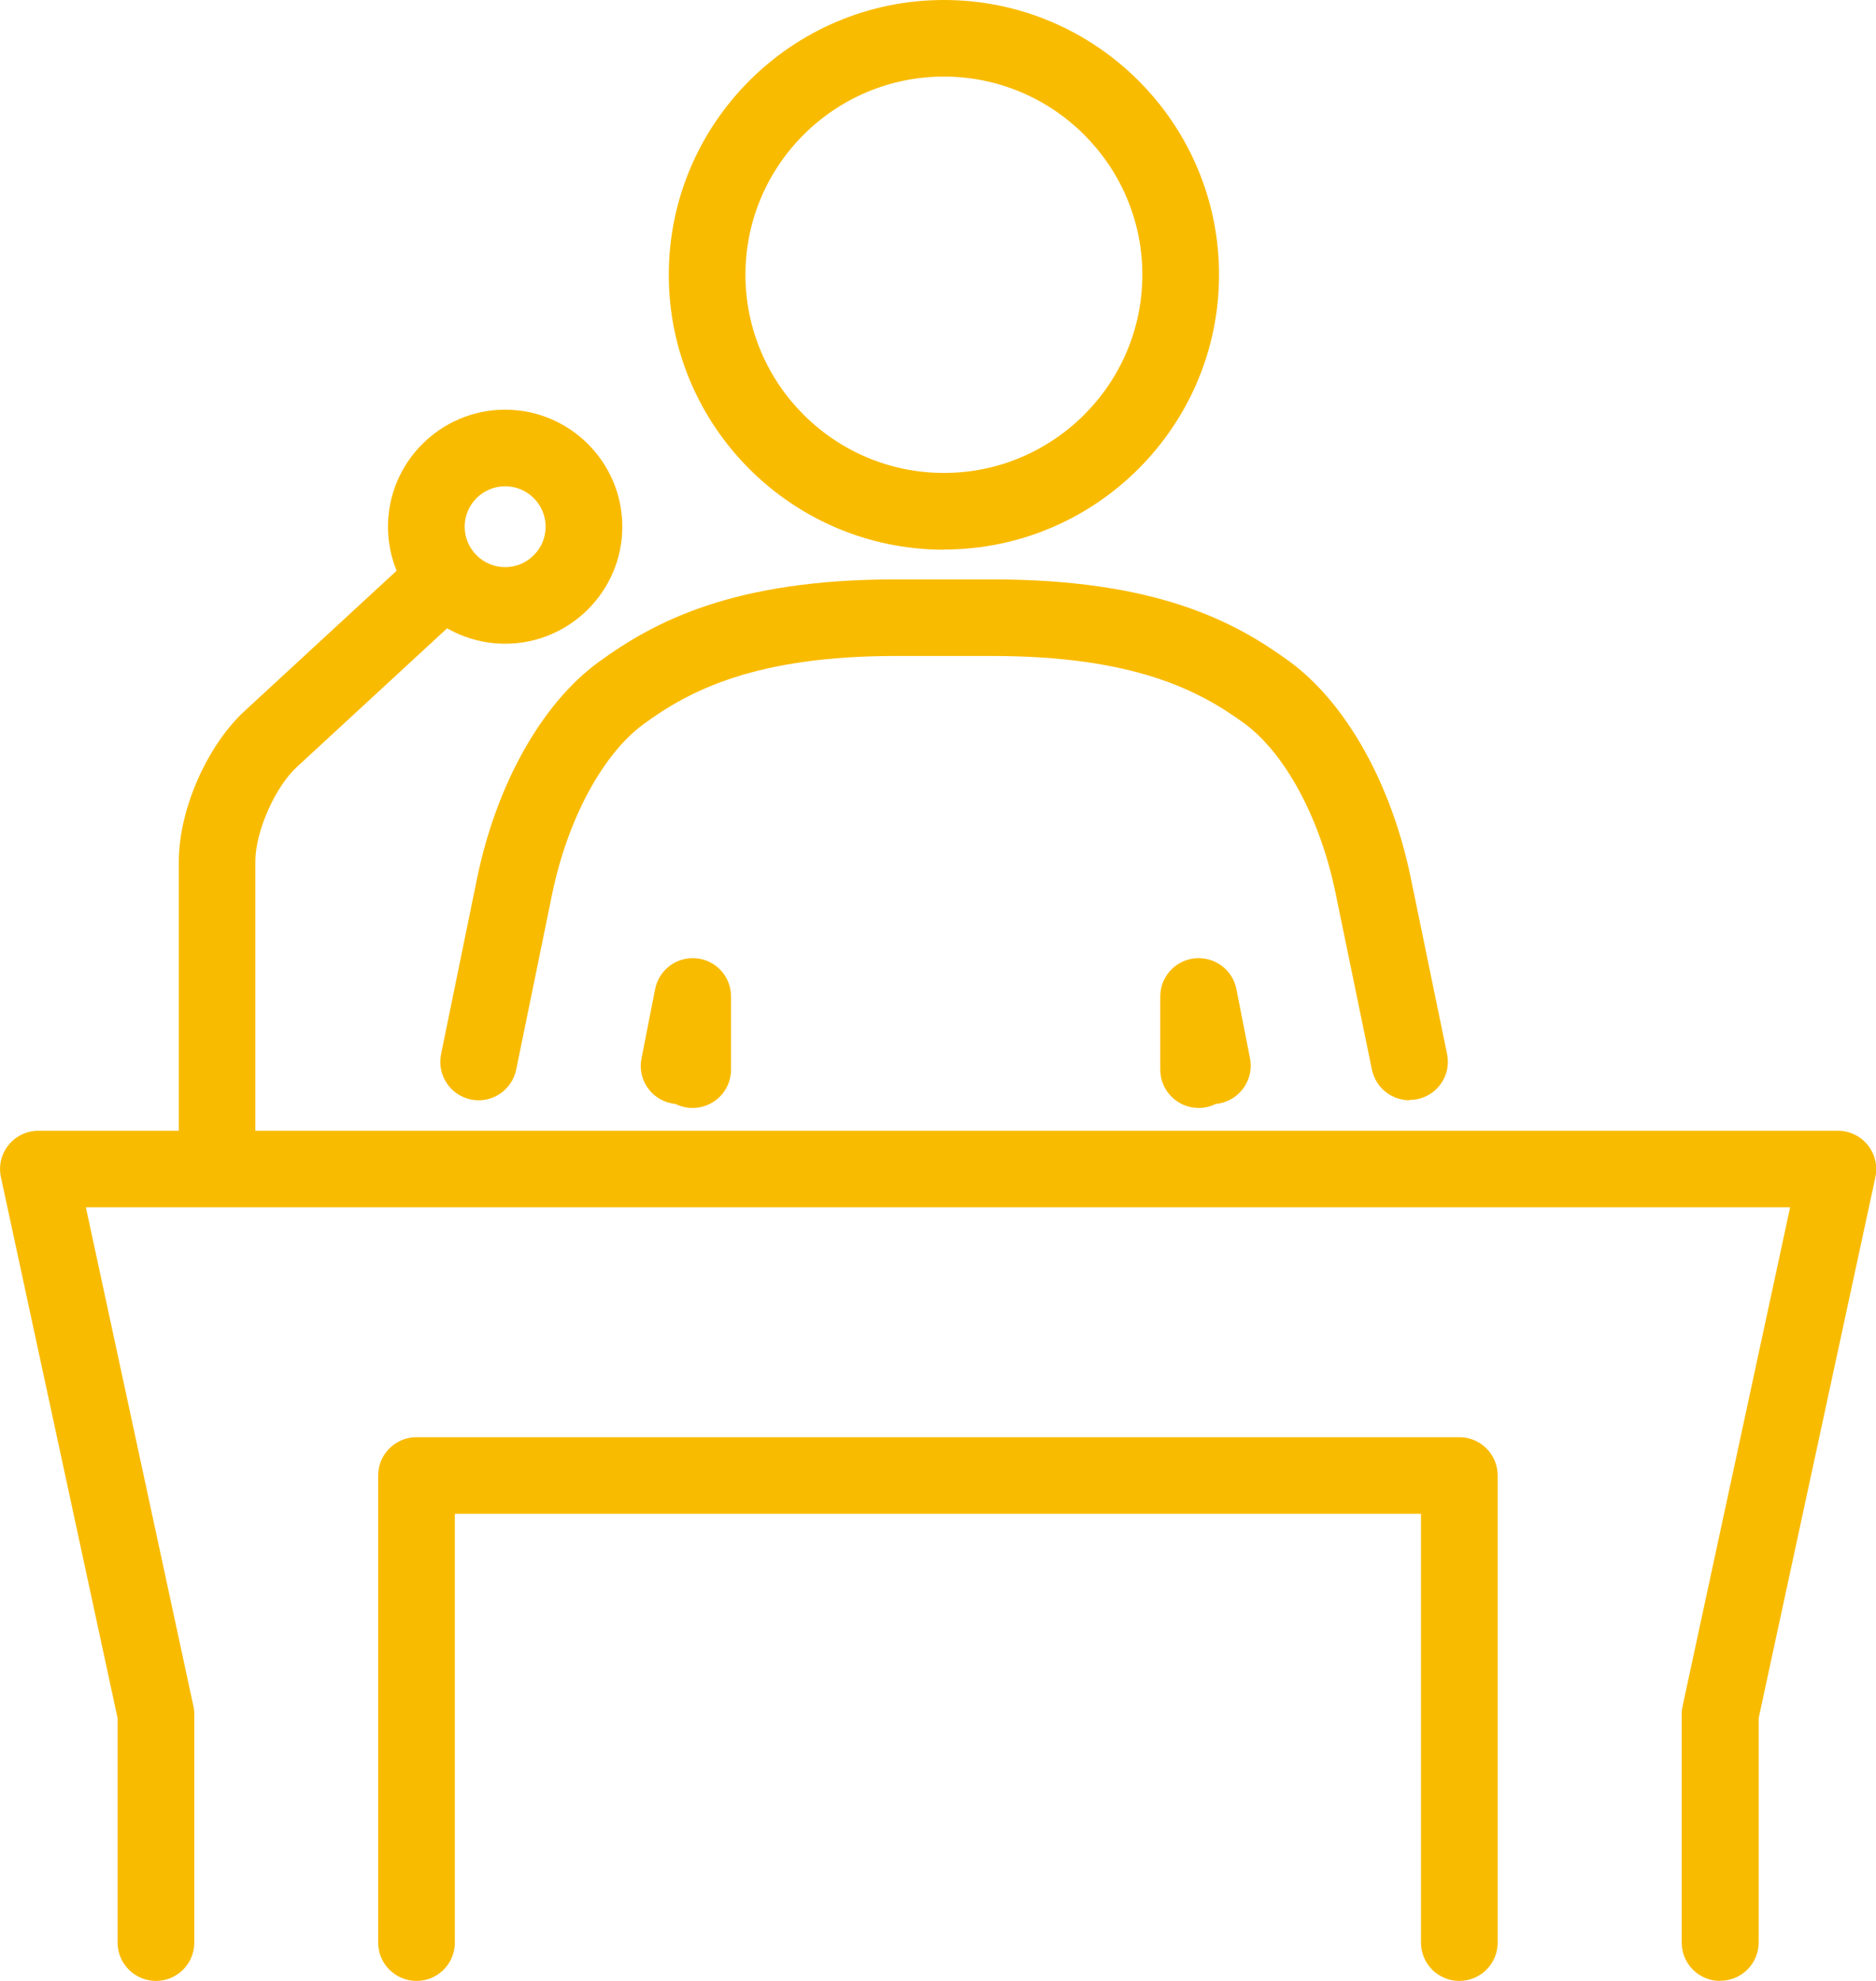
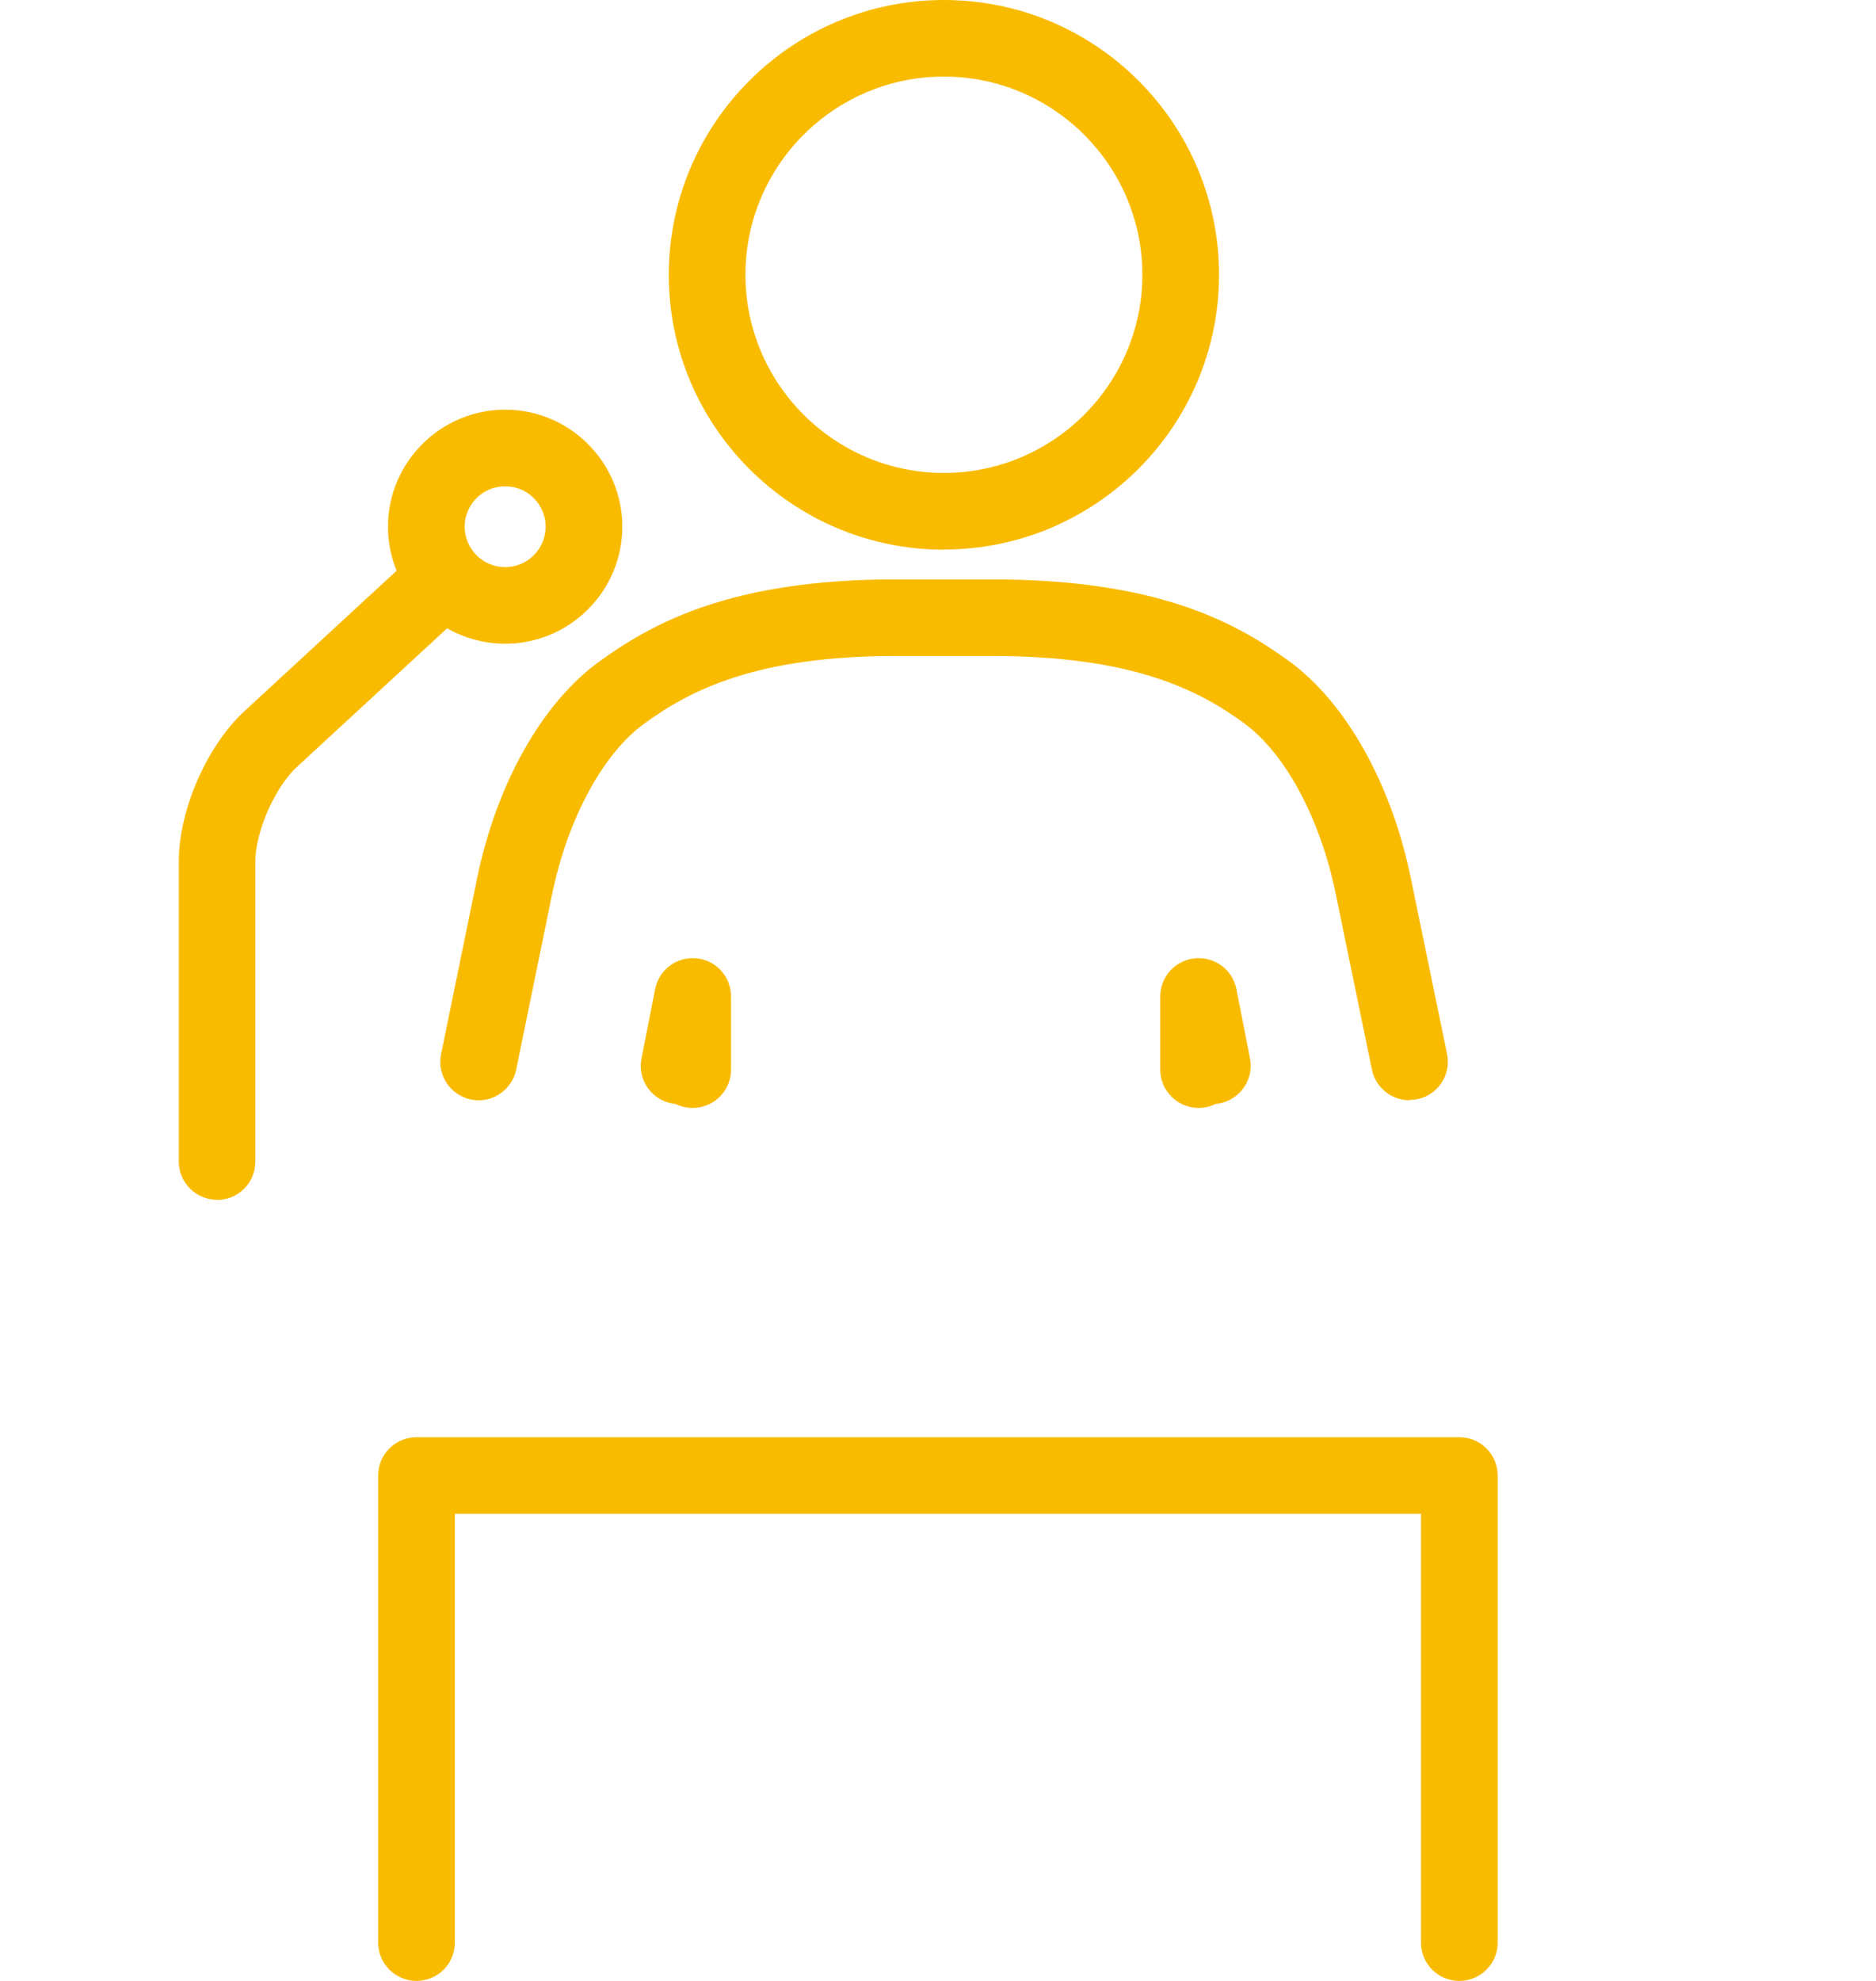
<svg xmlns="http://www.w3.org/2000/svg" width="72" height="76" viewBox="0 0 72 76" fill="none">
  <g clip-path="url(#clip0_2001_1926)">
-     <path d="M66.014 76C65.202 76 64.543 75.342 64.543 74.531V65.764C64.543 65.658 64.555 65.558 64.578 65.453L68.704 46.32H3.296L7.422 65.453C7.445 65.552 7.457 65.658 7.457 65.764V74.531C7.457 75.342 6.798 76 5.986 76C5.174 76 4.514 75.342 4.514 74.531V65.923L0.035 45.163C-0.059 44.728 0.047 44.276 0.33 43.929C0.606 43.582 1.03 43.382 1.477 43.382H70.534C70.982 43.382 71.4 43.582 71.682 43.929C71.959 44.276 72.071 44.728 71.977 45.163L67.497 65.917V74.525C67.497 75.336 66.838 75.994 66.026 75.994L66.014 76Z" fill="#F9BB00" />
    <path d="M56.008 76C55.196 76 54.537 75.342 54.537 74.531V58.078H17.457V74.531C17.457 75.342 16.798 76 15.986 76C15.173 76 14.514 75.342 14.514 74.531V56.609C14.514 55.798 15.173 55.14 15.986 55.14H56.008C56.821 55.14 57.48 55.798 57.48 56.609V74.531C57.48 75.342 56.821 76 56.008 76Z" fill="#F9BB00" />
    <path d="M46.003 42.507C45.191 42.507 44.531 41.849 44.531 41.038V38.229C44.531 37.471 45.108 36.843 45.861 36.766C46.615 36.696 47.303 37.201 47.451 37.941L47.974 40.603C48.133 41.396 47.61 42.172 46.815 42.331C46.762 42.342 46.709 42.348 46.656 42.354C46.462 42.454 46.238 42.507 46.003 42.507Z" fill="#F9BB00" />
    <path d="M26.58 42.507C26.345 42.507 26.121 42.454 25.927 42.354C25.88 42.354 25.826 42.342 25.779 42.331C24.979 42.178 24.461 41.402 24.62 40.609L25.144 37.947C25.291 37.207 25.968 36.696 26.727 36.766C27.48 36.837 28.057 37.471 28.057 38.229V41.038C28.057 41.849 27.398 42.507 26.586 42.507H26.58Z" fill="#F9BB00" />
    <path d="M54.096 42.213C53.413 42.213 52.801 41.737 52.654 41.038L51.259 34.269C50.67 31.395 49.322 28.892 47.739 27.741C45.997 26.471 43.478 25.167 38.063 25.167H34.384C29.011 25.167 26.474 26.483 24.708 27.776C23.131 28.927 21.783 31.431 21.189 34.31L19.811 41.038C19.646 41.831 18.87 42.348 18.075 42.184C17.28 42.019 16.768 41.244 16.927 40.45L18.305 33.722C19.046 30.103 20.788 26.994 22.972 25.402C25.126 23.833 28.163 22.229 34.384 22.229H38.063C44.325 22.229 47.345 23.815 49.475 25.367C51.653 26.953 53.401 30.062 54.143 33.675L55.538 40.439C55.703 41.232 55.19 42.007 54.396 42.172C54.296 42.19 54.196 42.201 54.096 42.201V42.213Z" fill="#F9BB00" />
    <path d="M36.227 21.089C30.406 21.089 25.668 16.359 25.668 10.547C25.668 4.736 30.4 0 36.227 0C42.053 0 46.786 4.73 46.786 10.541C46.786 16.353 42.048 21.083 36.227 21.083V21.089ZM36.227 2.938C32.024 2.938 28.61 6.352 28.61 10.541C28.61 14.731 32.03 18.145 36.227 18.145C40.423 18.145 43.843 14.731 43.843 10.541C43.843 6.352 40.423 2.938 36.227 2.938Z" fill="#F9BB00" />
    <path d="M8.334 46.032C7.522 46.032 6.863 45.374 6.863 44.563V33.041C6.863 31.055 7.963 28.563 9.429 27.241L15.874 21.295C16.468 20.742 17.404 20.777 17.951 21.377C18.505 21.97 18.463 22.905 17.869 23.451L11.412 29.409C10.565 30.173 9.8 31.901 9.8 33.047V44.569C9.8 45.38 9.141 46.038 8.328 46.038L8.334 46.032Z" fill="#F9BB00" />
    <path d="M19.388 24.697C16.91 24.697 14.891 22.681 14.891 20.207C14.891 17.734 16.91 15.718 19.388 15.718C21.865 15.718 23.884 17.734 23.884 20.207C23.884 22.681 21.865 24.697 19.388 24.697ZM19.388 18.656C18.528 18.656 17.834 19.355 17.834 20.207C17.834 21.059 18.528 21.759 19.388 21.759C20.247 21.759 20.941 21.059 20.941 20.207C20.941 19.355 20.247 18.656 19.388 18.656Z" fill="#F9BB00" />
  </g>
  <defs>
    <clipPath id="clip0_2001_1926">
      <rect width="72" height="76" fill="white" />
    </clipPath>
  </defs>
</svg>